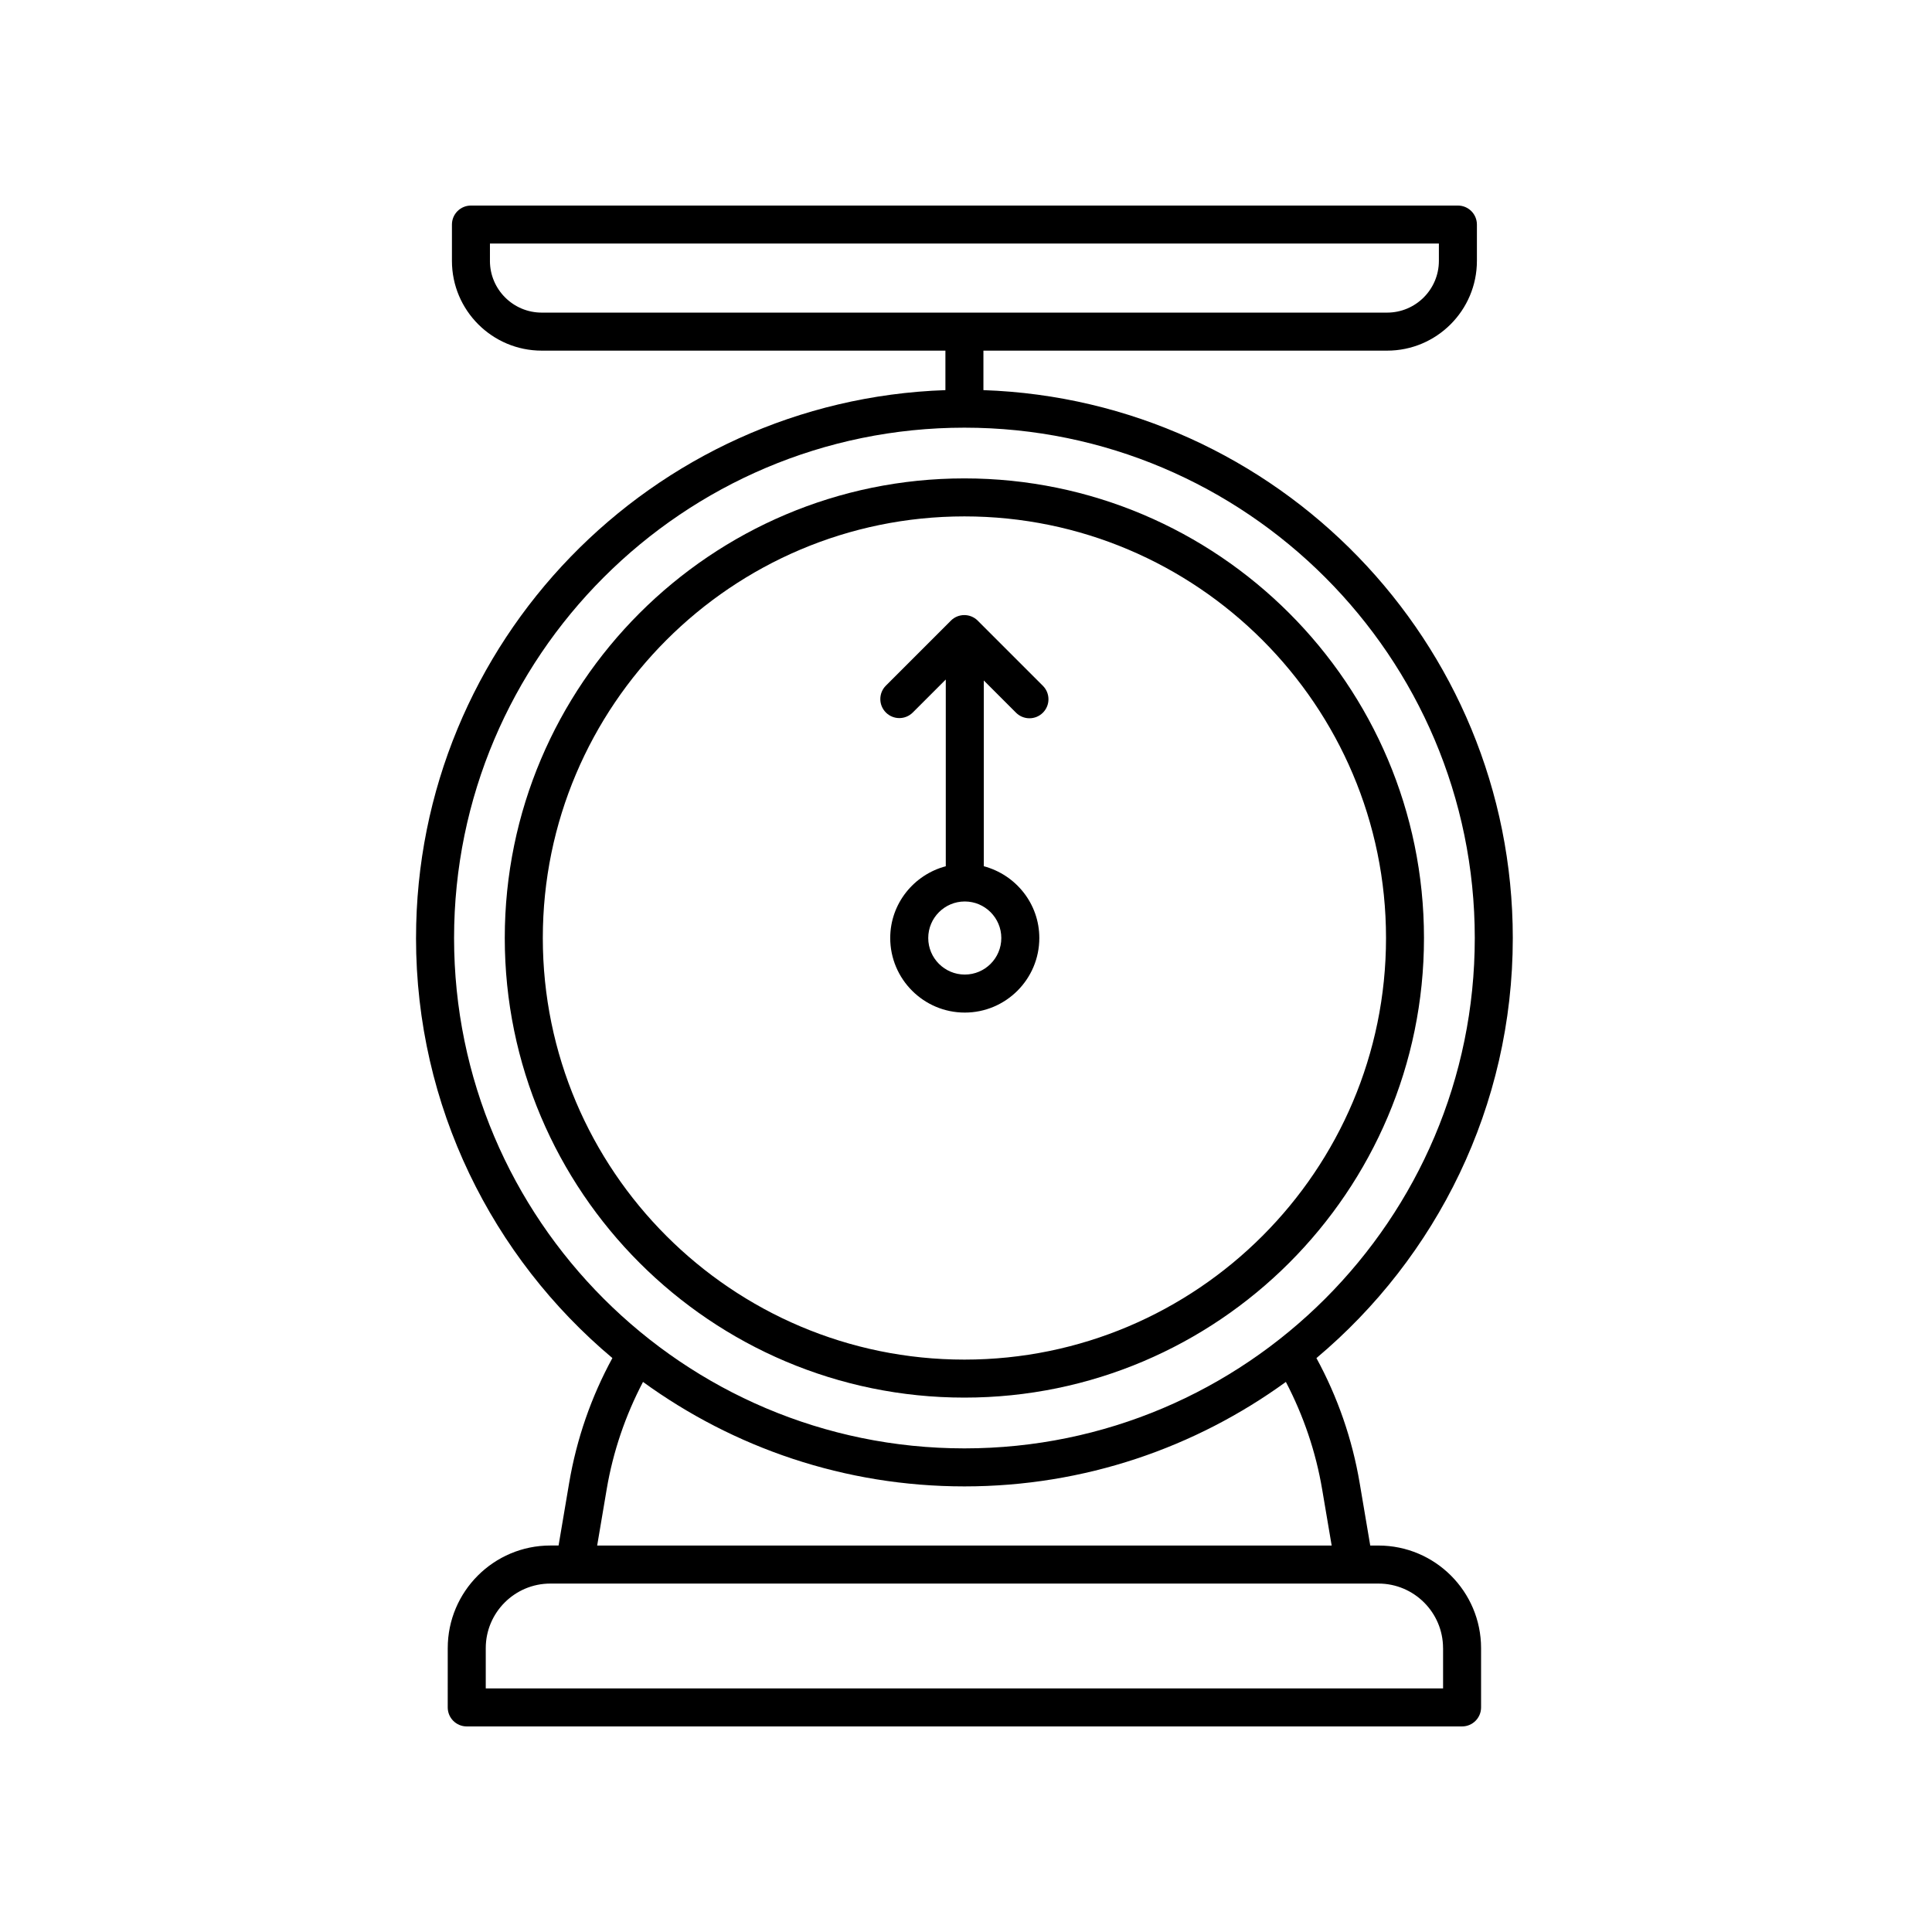
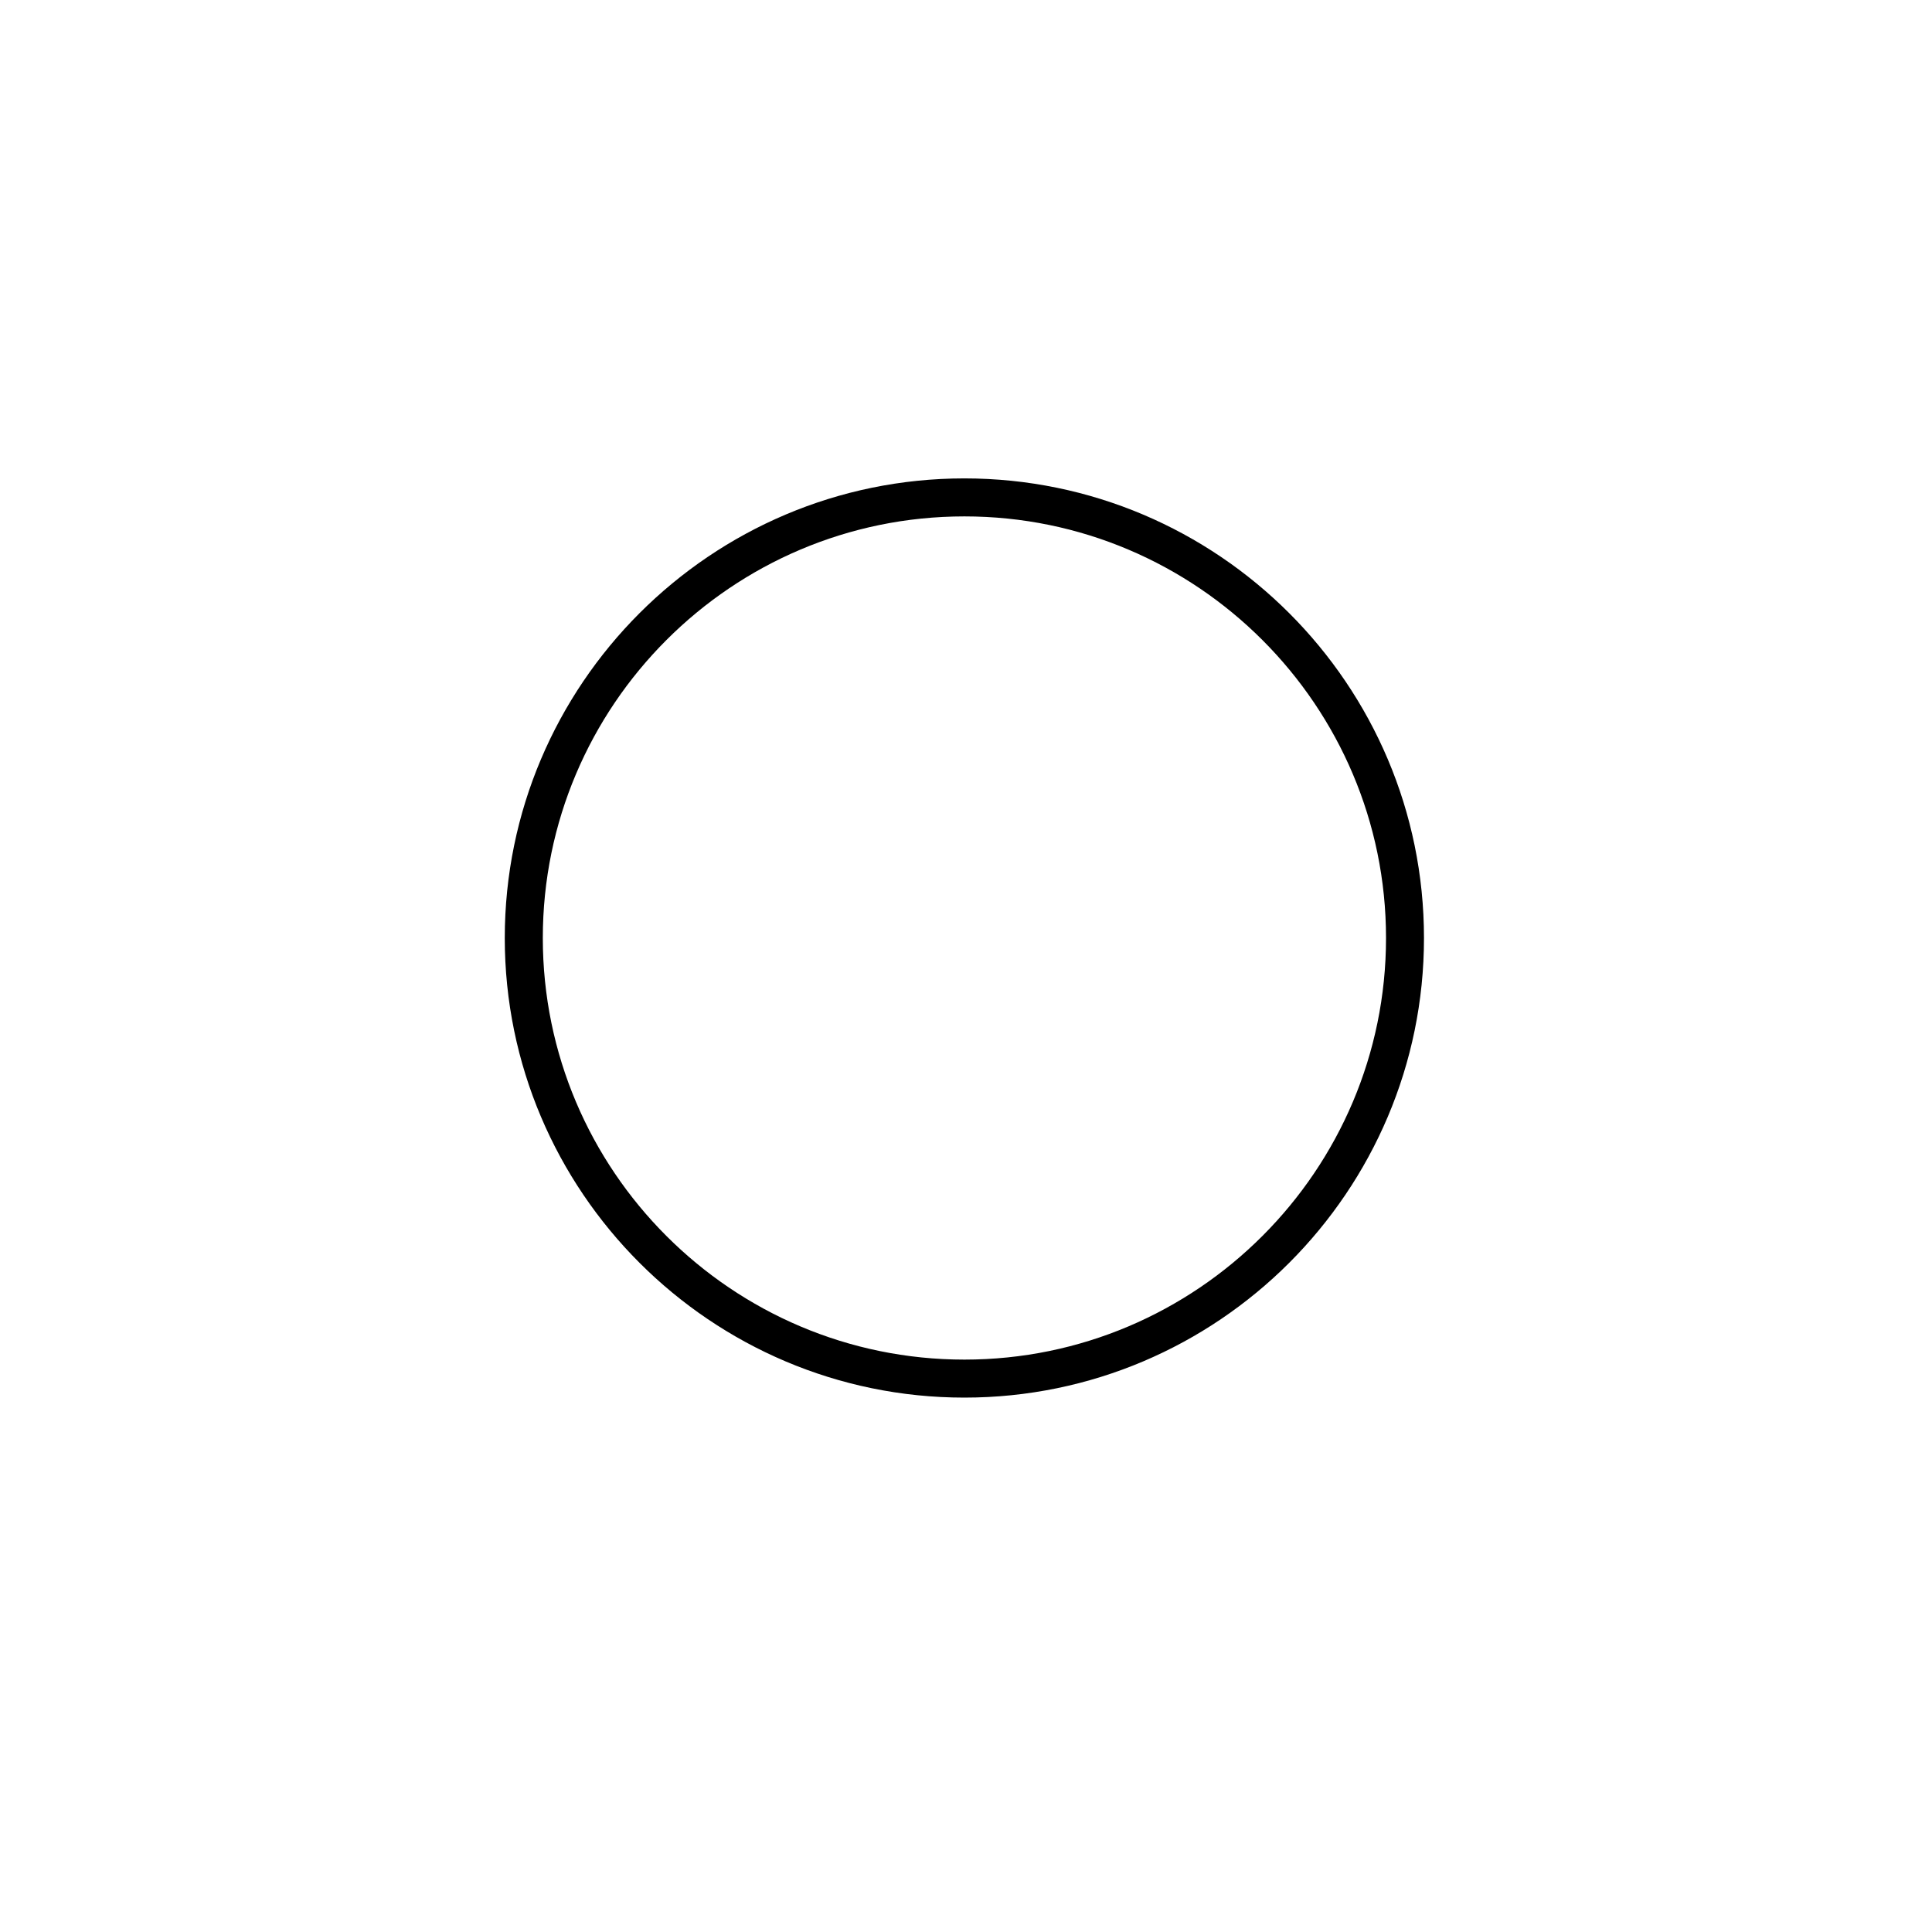
<svg xmlns="http://www.w3.org/2000/svg" fill="#000000" width="800px" height="800px" version="1.1" viewBox="144 144 512 512">
  <g>
-     <path d="m254.25 392.58c0 44.648 20.254 84.641 52.039 111.32-5.629 10.324-9.488 21.461-11.461 33.117l-2.801 16.559h-2.18c-15 0-27.191 12.195-27.191 27.191l-0.004 15.715c0 2.785 2.254 5.039 5.039 5.039h263.77c2.785 0 5.039-2.254 5.039-5.039v-15.707c0-15-12.195-27.191-27.191-27.191h-2.18l-2.801-16.559c-1.969-11.652-5.836-22.797-11.461-33.117 31.785-26.684 52.039-66.676 52.039-111.32 0-78.441-62.488-142.53-140.29-145.2v-10.465h106.99c13.121 0 23.789-10.672 23.789-23.789v-9.621c0-2.785-2.254-5.039-5.039-5.039h-261.55c-2.785 0-5.039 2.254-5.039 5.039v9.621c0 13.121 10.672 23.789 23.797 23.789h106.98v10.465c-77.805 2.664-140.29 66.75-140.29 145.19zm19.59-179.45v-4.586h251.48v4.586c0 7.562-6.152 13.715-13.715 13.715h-224.05c-7.562 0-13.719-6.152-13.719-13.715zm252.59 367.65v10.668h-253.7v-10.672c0-9.438 7.68-17.113 17.113-17.113h219.46c9.438-0.004 17.121 7.68 17.121 17.117zm-32.043-42.074 2.519 14.879-194.65-0.004 2.516-14.879c1.688-10 4.961-19.559 9.629-28.48 23.957 17.398 53.383 27.688 85.184 27.688s61.227-10.297 85.184-27.688c4.66 8.93 7.93 18.484 9.617 28.484zm40.445-146.12c0 74.578-60.672 135.25-135.25 135.25-74.578 0-135.25-60.676-135.25-135.25s60.672-135.25 135.25-135.25c74.574 0 135.25 60.68 135.25 135.25z" />
    <path d="m277.77 392.58c0 67.164 54.645 121.8 121.8 121.8 67.164 0 121.8-54.645 121.8-121.8 0.004-67.164-54.641-121.8-121.8-121.8-67.16 0-121.8 54.637-121.8 121.8zm233.54 0c0 61.609-50.117 111.73-111.73 111.73-61.609 0-111.73-50.117-111.73-111.73 0-61.609 50.117-111.73 111.73-111.73s111.73 50.125 111.73 111.73z" />
-     <path d="m395.99 308.48-17.219 17.219c-1.969 1.969-1.969 5.152 0 7.125 1.969 1.969 5.152 1.969 7.125 0l8.746-8.746v49.484c-8.445 2.242-14.723 9.883-14.723 19.023 0 10.891 8.867 19.758 19.758 19.758s19.754-8.867 19.754-19.758c0-9.141-6.273-16.781-14.715-19.023v-49.23l8.539 8.539c0.984 0.984 2.273 1.477 3.562 1.477 1.289 0 2.578-0.492 3.562-1.477 1.969-1.969 1.969-5.152 0-7.125l-17.27-17.27c-1.961-1.965-5.152-1.965-7.121 0.004zm13.367 84.105c0 5.34-4.336 9.684-9.68 9.684-5.34 0-9.684-4.344-9.684-9.684 0-5.34 4.344-9.684 9.684-9.684 5.34 0 9.68 4.348 9.68 9.684z" />
  </g>
</svg>